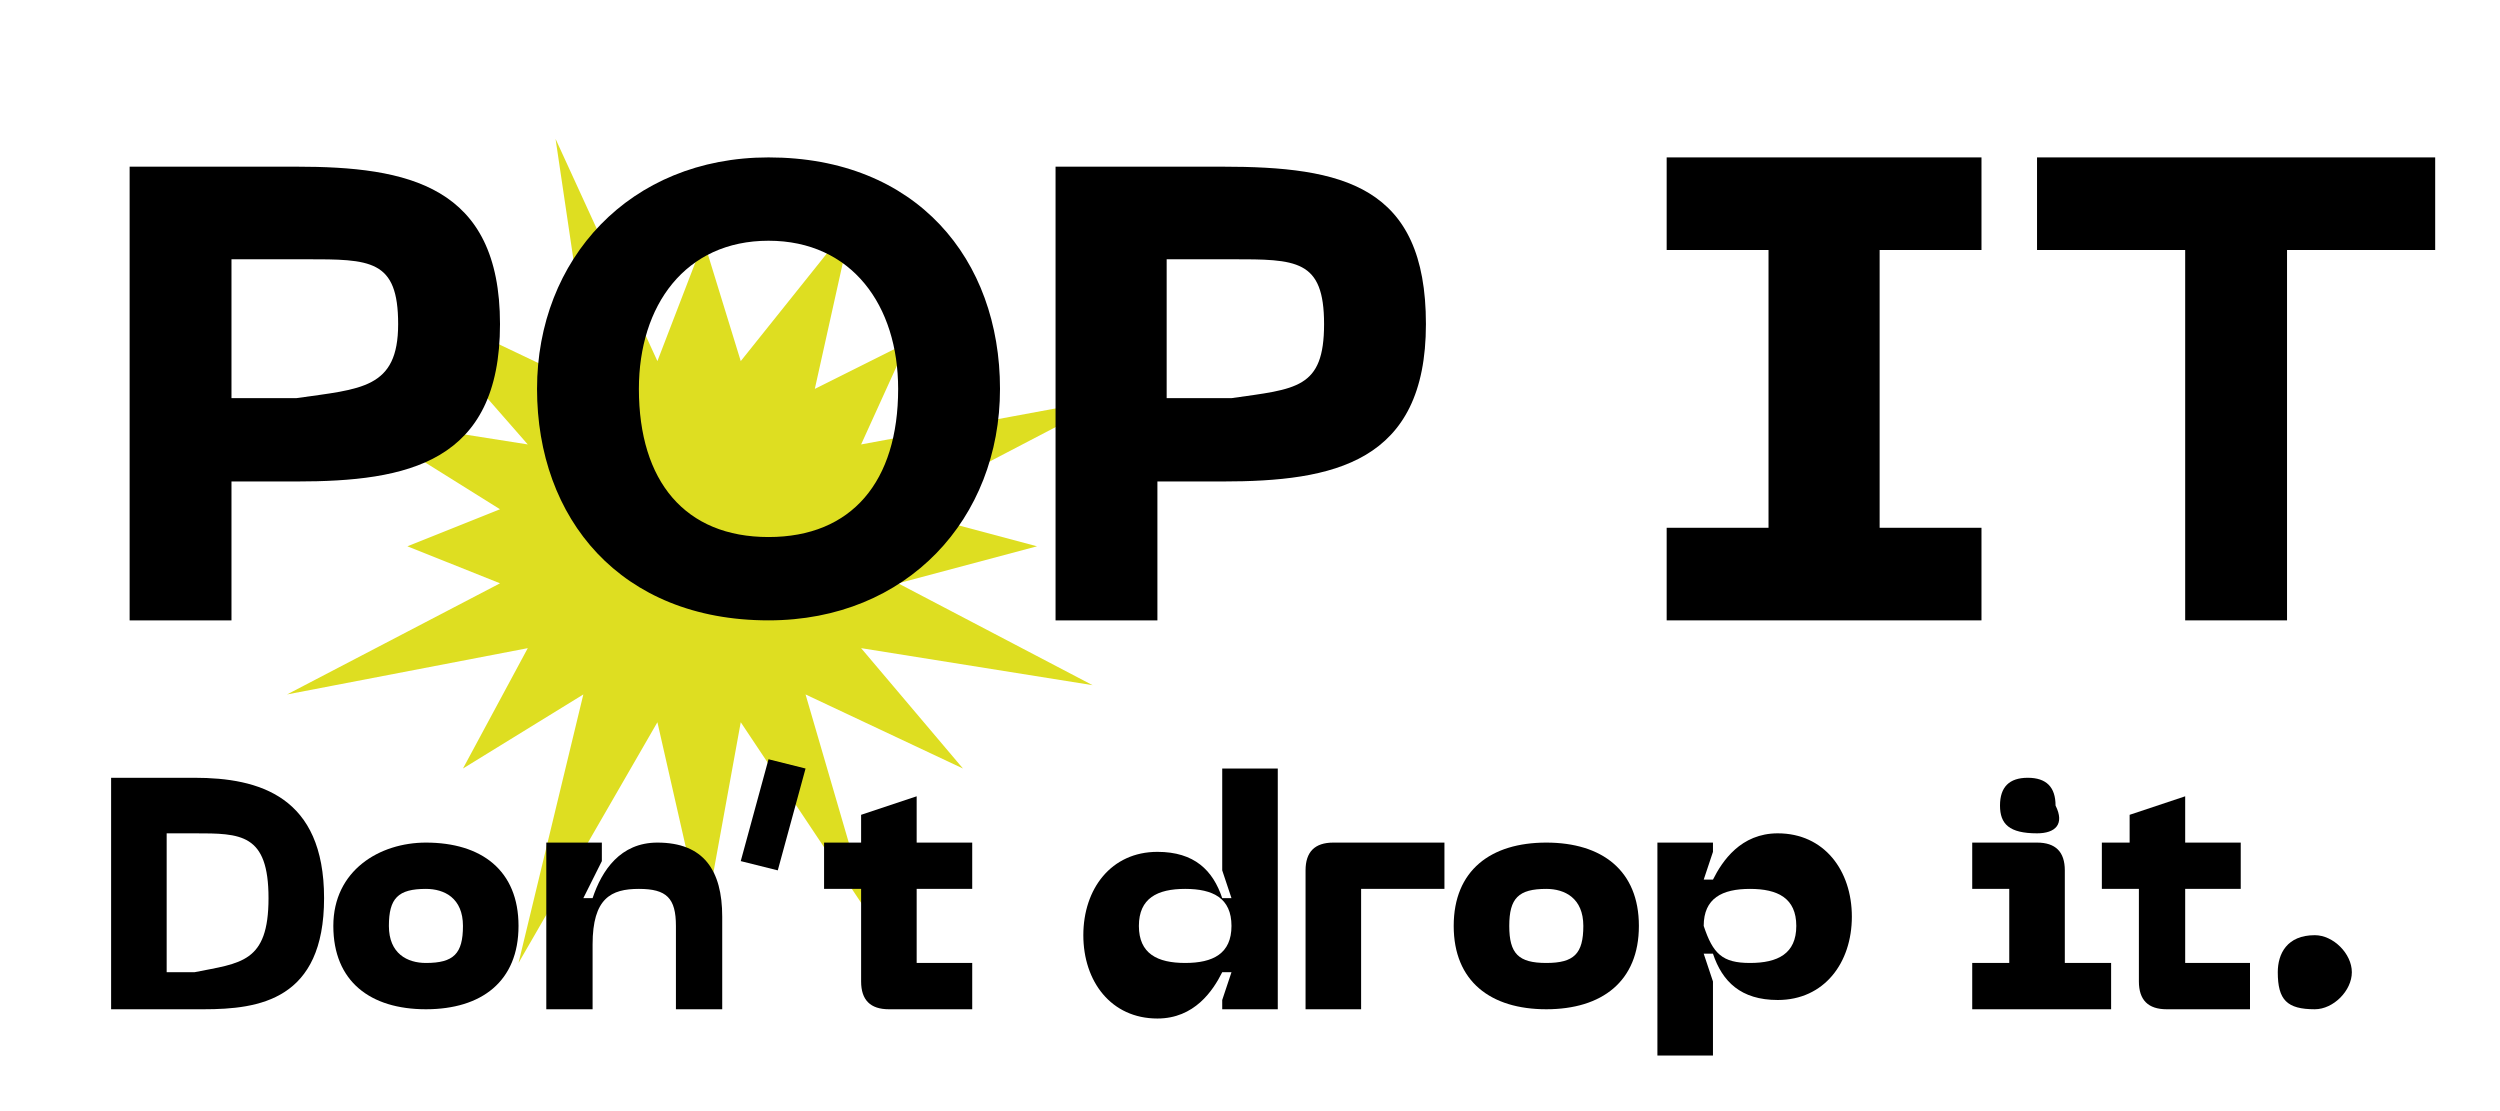
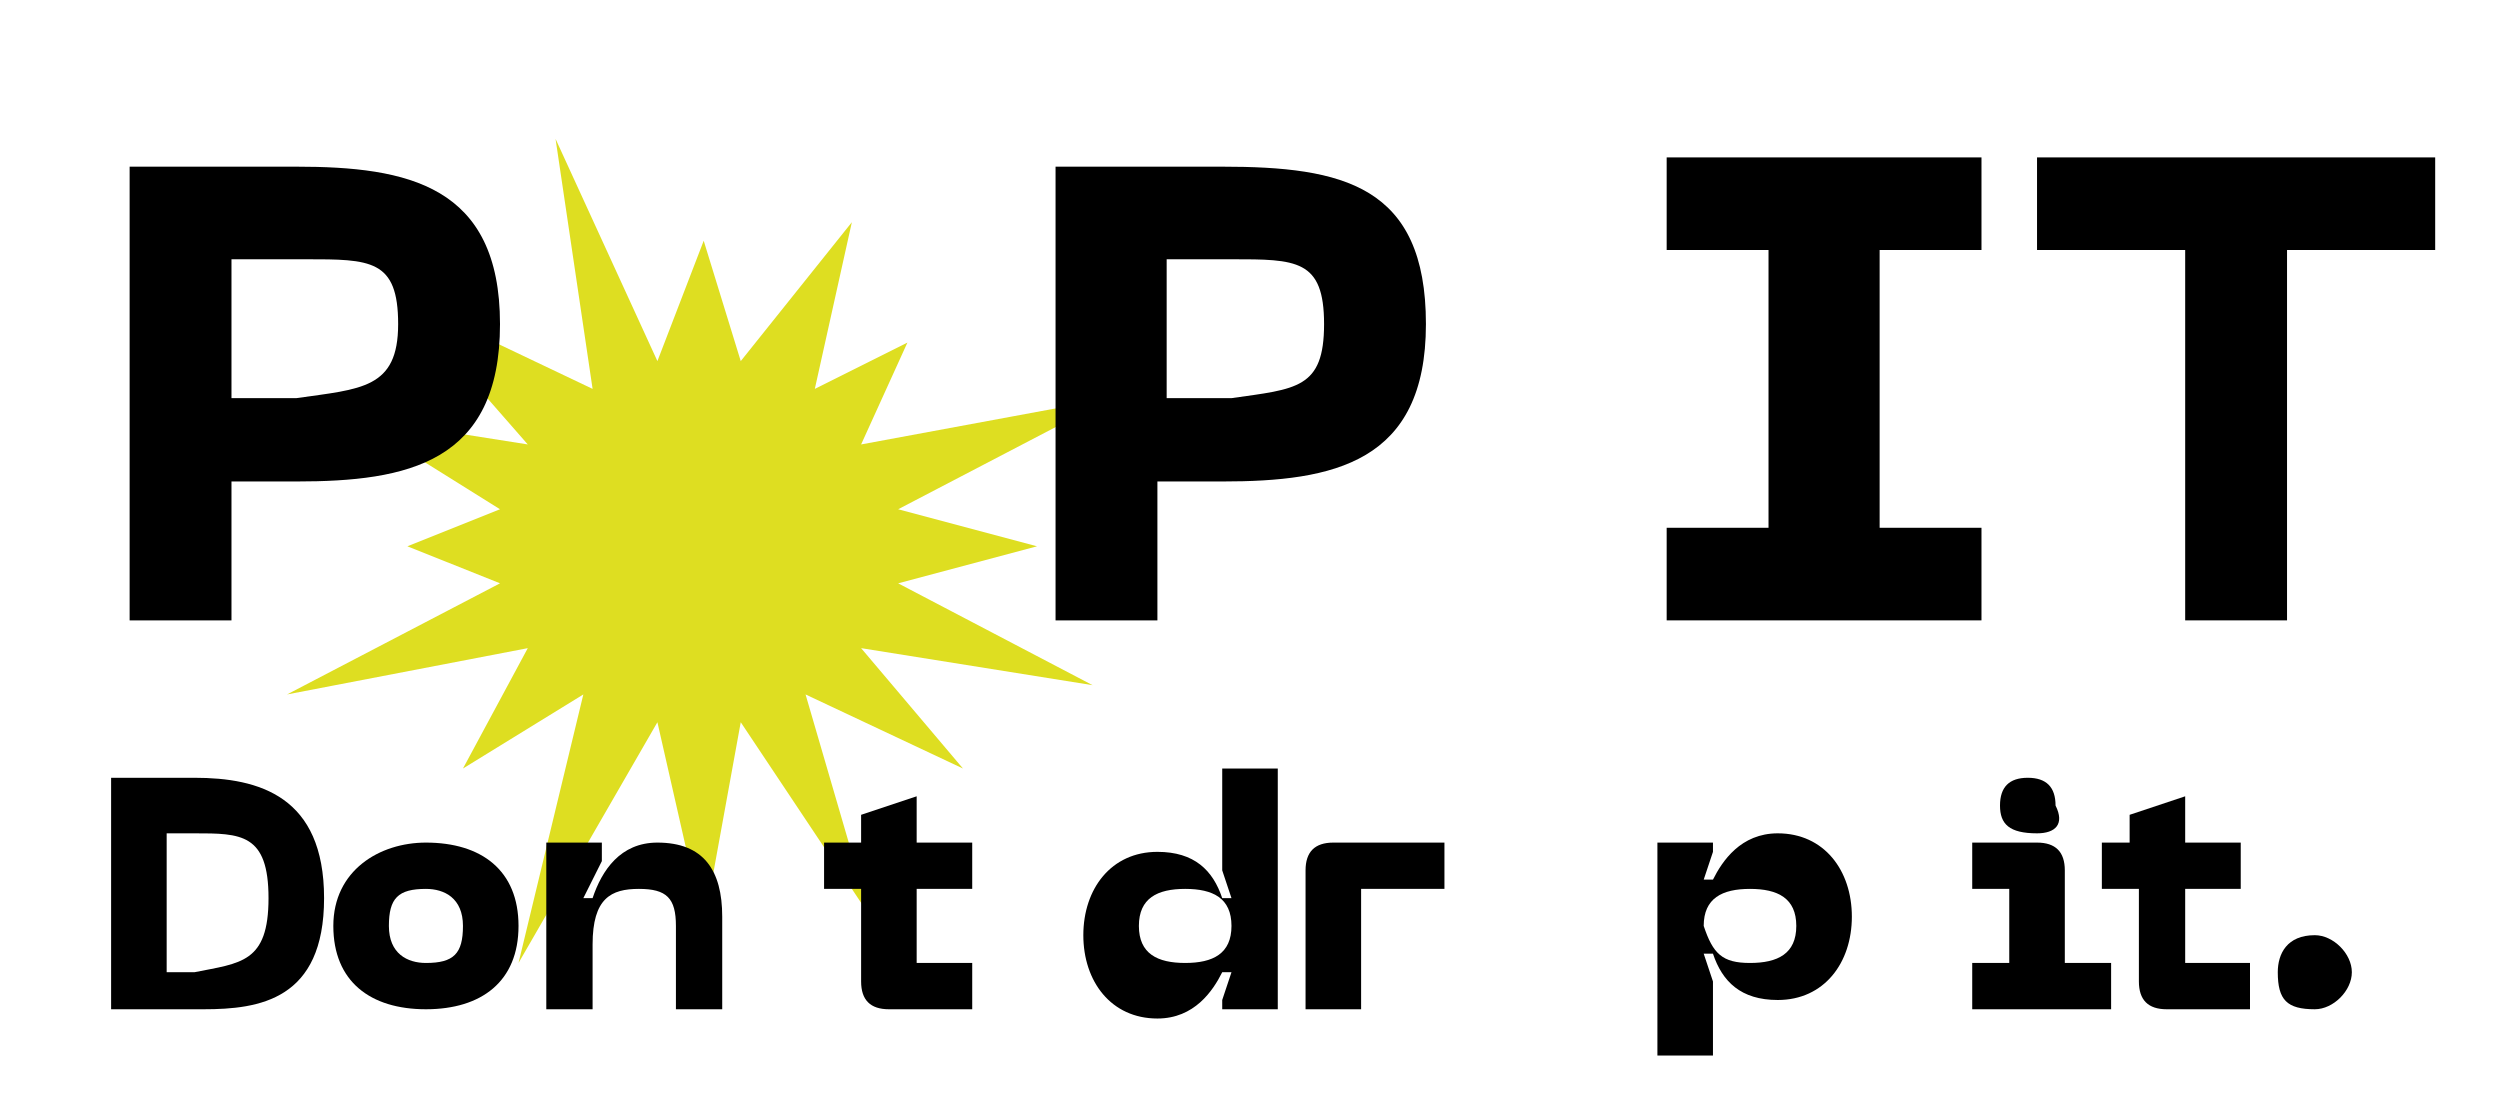
<svg xmlns="http://www.w3.org/2000/svg" version="1.1" id="Layer_1" x="0px" y="0px" viewBox="0 0 27 12" style="enable-background:new 0 0 27 12;" xml:space="preserve">
  <style type="text/css">
	.st0{fill:#DEDE21;}
	.st1{enable-background:new    ;}
</style>
  <polygon class="st0" points="9.7,6.3 11.2,5.9 9.7,5.5 12,4.3 9.3,4.8 9.8,3.7 8.8,4.2 9.2,2.4 8,3.9 7.6,2.6 7.1,3.9 6,1.5   6.4,4.2 4.3,3.2 5.7,4.8 3.8,4.5 5.4,5.5 4.4,5.9 5.4,6.3 3.1,7.5 5.7,7 5,8.3 6.3,7.5 5.6,10.4 7.1,7.8 7.6,10 8,7.8 9.4,9.9   8.7,7.5 10.4,8.3 9.3,7 11.8,7.4 " />
  <g class="st1">
    <path d="M5.4,3.5c0,1.5-1,1.7-2.2,1.7H2.5v1.5H1.4V1.8h1.8C4.4,1.8,5.4,2,5.4,3.5z M4.3,3.5c0-0.7-0.3-0.7-1-0.7H2.5v1.5h0.7   C3.9,4.2,4.3,4.2,4.3,3.5z" />
-     <path d="M8.3,1.7c1.6,0,2.5,1.1,2.5,2.5c0,1.4-1,2.5-2.5,2.5c-1.6,0-2.5-1.1-2.5-2.5C5.8,2.8,6.8,1.7,8.3,1.7z M8.3,5.8   c0.9,0,1.4-0.6,1.4-1.6c0-0.9-0.5-1.6-1.4-1.6S6.9,3.3,6.9,4.2C6.9,5.2,7.4,5.8,8.3,5.8z" />
    <path d="M15.4,3.5c0,1.5-1,1.7-2.2,1.7h-0.7v1.5h-1.1V1.8h1.8C14.5,1.8,15.4,2,15.4,3.5z M14.3,3.5c0-0.7-0.3-0.7-1-0.7h-0.7v1.5   h0.7C14,4.2,14.3,4.2,14.3,3.5z" />
    <path d="M20.3,2.7v3h1.1v1H18v-1h1.1v-3H18v-1h3.4v1H20.3z" />
    <path d="M26.3,2.7h-1.6v4h-1.1v-4H22v-1h4.3V2.7z" />
  </g>
  <g class="st1">
    <path d="M3.5,9.7c0,1.1-0.7,1.2-1.3,1.2H1.2V8.4h0.9C2.8,8.4,3.5,8.6,3.5,9.7z M2.9,9.7c0-0.7-0.3-0.7-0.8-0.7H1.8v1.5h0.3   C2.6,10.4,2.9,10.4,2.9,9.7z" />
    <path d="M4.6,9.1c0.6,0,1,0.3,1,0.9c0,0.6-0.4,0.9-1,0.9c-0.6,0-1-0.3-1-0.9C3.6,9.4,4.1,9.1,4.6,9.1z M4.6,10.4   c0.3,0,0.4-0.1,0.4-0.4c0-0.3-0.2-0.4-0.4-0.4c-0.3,0-0.4,0.1-0.4,0.4C4.2,10.3,4.4,10.4,4.6,10.4z" />
    <path d="M6.4,10.2v0.7H5.9V9.1h0.6v0.2L6.3,9.7h0.1c0.1-0.3,0.3-0.6,0.7-0.6c0.5,0,0.7,0.3,0.7,0.8v1H7.3V10c0-0.3-0.1-0.4-0.4-0.4   C6.6,9.6,6.4,9.7,6.4,10.2z" />
-     <path d="M8.7,8.3L8.4,9.4L8,9.3l0.3-1.1L8.7,8.3z" />
    <path d="M10.5,10.4v0.5l-0.9,0c-0.2,0-0.3-0.1-0.3-0.3v-1H8.9V9.1h0.4V8.8l0.6-0.2v0.5h0.6v0.5H9.9v0.8L10.5,10.4z" />
    <path d="M13.2,10.9v-0.1l0.1-0.3h-0.1c-0.1,0.2-0.3,0.5-0.7,0.5c-0.5,0-0.8-0.4-0.8-0.9c0-0.5,0.3-0.9,0.8-0.9   c0.4,0,0.6,0.2,0.7,0.5h0.1l-0.1-0.3V8.3h0.6v2.6H13.2z M12.8,9.6c-0.3,0-0.5,0.1-0.5,0.4s0.2,0.4,0.5,0.4c0.3,0,0.5-0.1,0.5-0.4   S13.1,9.6,12.8,9.6z" />
    <path d="M14.1,9.4c0-0.2,0.1-0.3,0.3-0.3l1.2,0v0.5l-0.9,0v1.3h-0.6V9.4z" />
-     <path d="M16.7,9.1c0.6,0,1,0.3,1,0.9c0,0.6-0.4,0.9-1,0.9c-0.6,0-1-0.3-1-0.9C15.7,9.4,16.1,9.1,16.7,9.1z M16.7,10.4   c0.3,0,0.4-0.1,0.4-0.4c0-0.3-0.2-0.4-0.4-0.4c-0.3,0-0.4,0.1-0.4,0.4C16.3,10.3,16.4,10.4,16.7,10.4z" />
    <path d="M18.5,9.1v0.1l-0.1,0.3h0.1c0.1-0.2,0.3-0.5,0.7-0.5c0.5,0,0.8,0.4,0.8,0.9c0,0.5-0.3,0.9-0.8,0.9c-0.4,0-0.6-0.2-0.7-0.5   h-0.1l0.1,0.3v0.8h-0.6V9.1H18.5z M18.9,10.4c0.3,0,0.5-0.1,0.5-0.4c0-0.3-0.2-0.4-0.5-0.4s-0.5,0.1-0.5,0.4   C18.5,10.3,18.6,10.4,18.9,10.4z" />
    <path d="M21.2,10.4h0.5V9.6l-0.4,0V9.1l0.7,0c0.2,0,0.3,0.1,0.3,0.3v1h0.5v0.5h-1.5V10.4z M21.6,8.7c0-0.2,0.1-0.3,0.3-0.3   c0.2,0,0.3,0.1,0.3,0.3C22.3,8.9,22.2,9,22,9C21.7,9,21.6,8.9,21.6,8.7z" />
    <path d="M24.3,10.4v0.5l-0.9,0c-0.2,0-0.3-0.1-0.3-0.3v-1h-0.4V9.1H23V8.8l0.6-0.2v0.5h0.6v0.5h-0.6v0.8L24.3,10.4z" />
    <path d="M24.6,10.5c0-0.2,0.1-0.4,0.4-0.4c0.2,0,0.4,0.2,0.4,0.4c0,0.2-0.2,0.4-0.4,0.4C24.7,10.9,24.6,10.8,24.6,10.5z" />
  </g>
</svg>